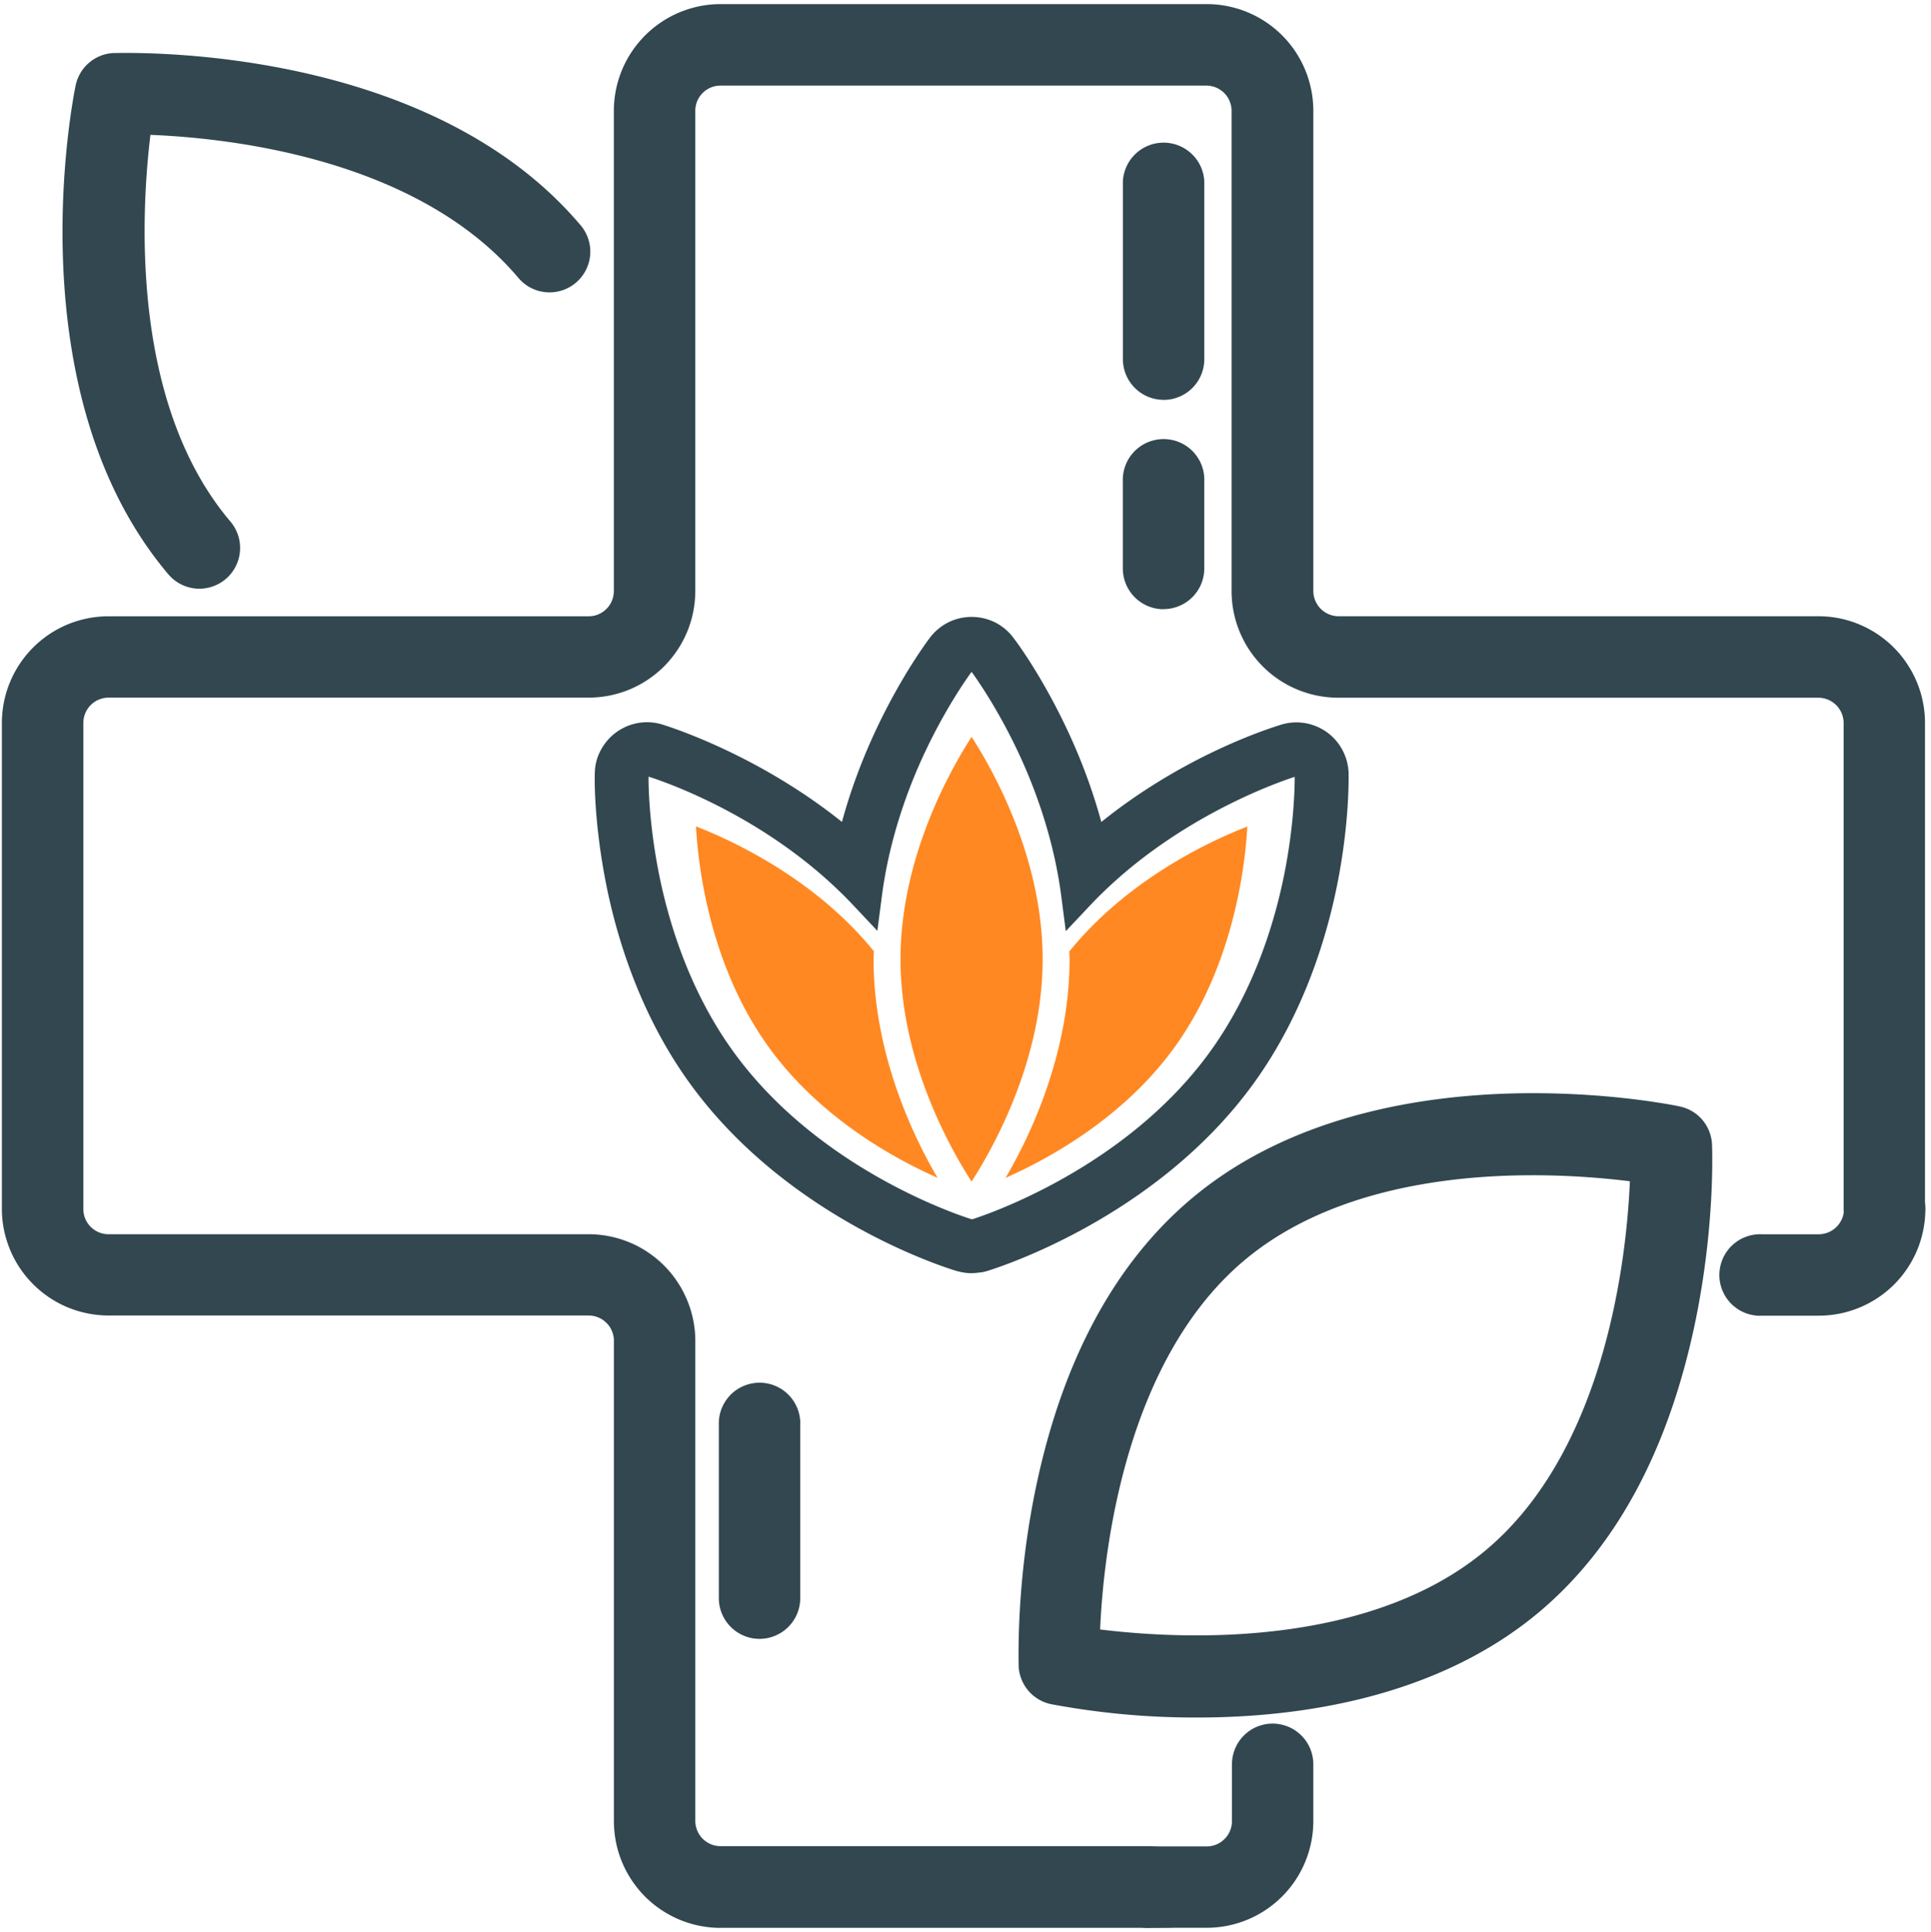
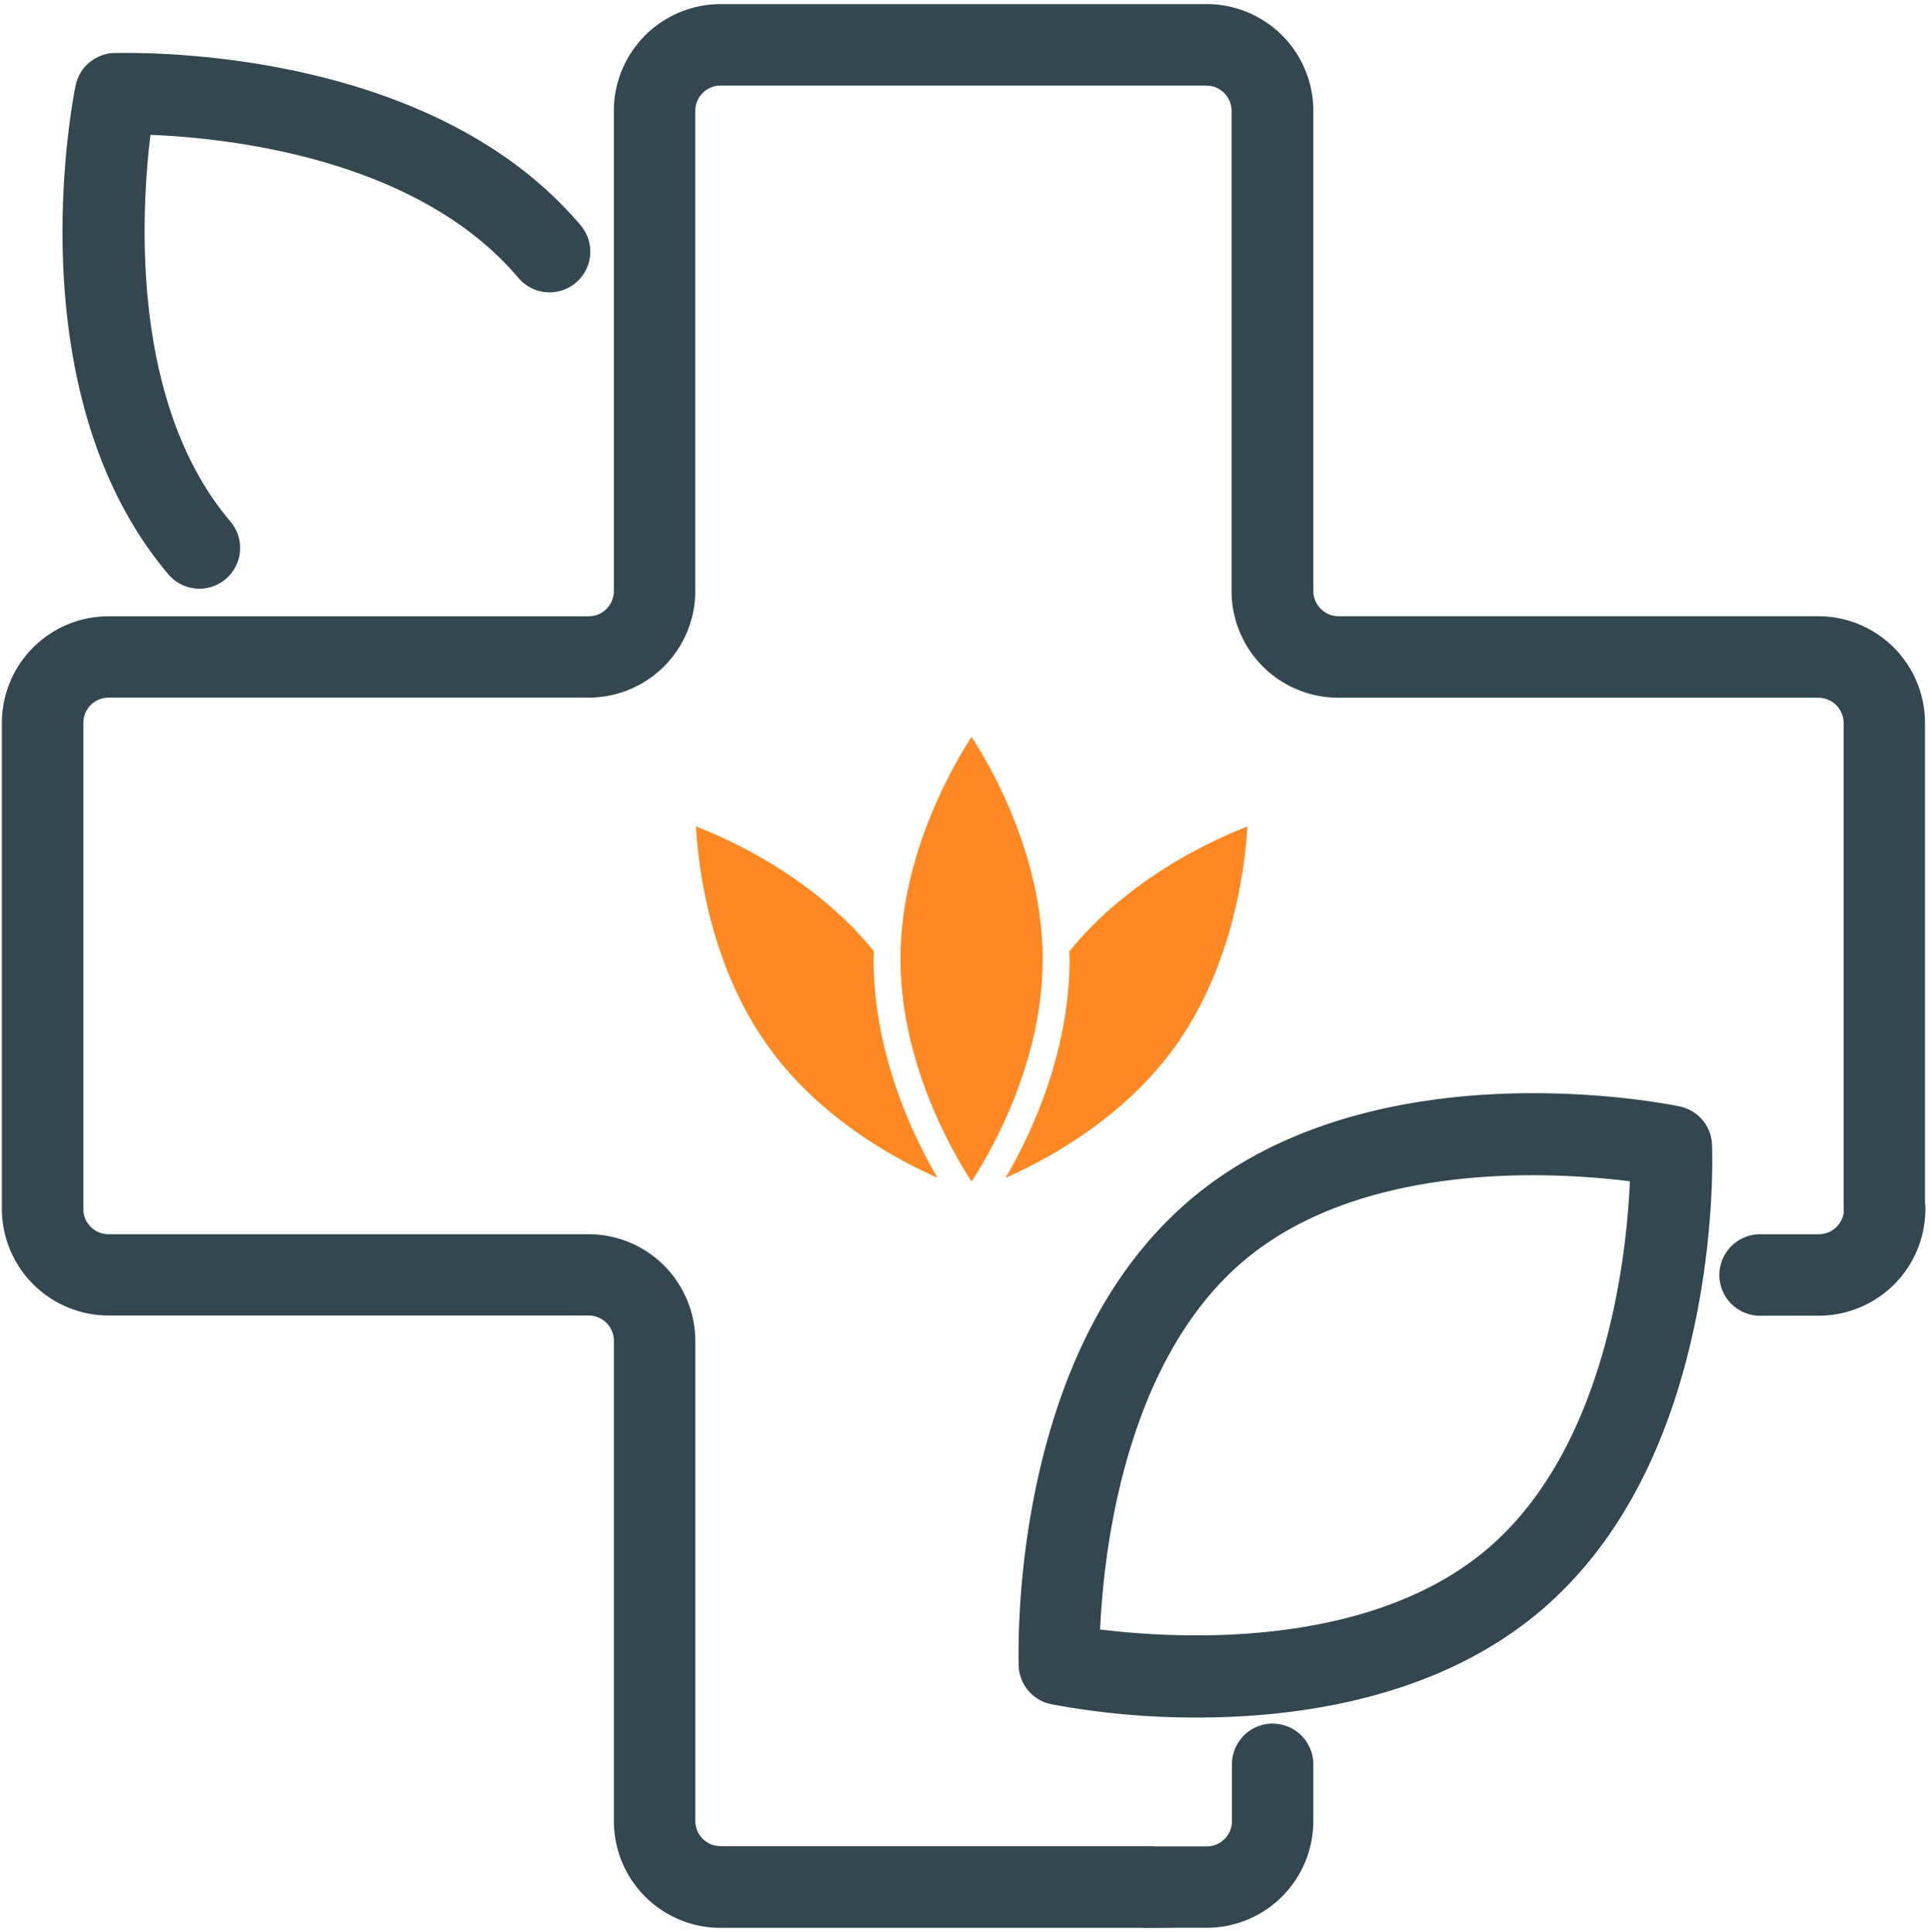
<svg xmlns="http://www.w3.org/2000/svg" id="Layer_1" viewBox="0 0 733.34 733.59">
  <defs>
    <style>.cls-1{fill:#324750}</style>
  </defs>
  <path class="cls-1" d="M273.63 732.07c-1.33 0-2.67-.07-3.98-.2-1.29-.13-2.6-.33-3.91-.58-1.31-.26-2.62-.59-3.89-.98-1.19-.36-2.46-.81-3.71-1.33-1.2-.5-2.41-1.07-3.59-1.7-1.2-.65-2.35-1.33-3.43-2.06a39.791 39.791 0 0 1-6.12-5.02c-.94-.94-1.84-1.93-2.67-2.95-.83-1.02-1.62-2.08-2.36-3.18-.73-1.08-1.42-2.24-2.05-3.42-.61-1.13-1.18-2.34-1.69-3.57-.52-1.27-.98-2.53-1.35-3.78-.38-1.22-.7-2.53-.96-3.84-.25-1.24-.45-2.57-.58-3.91-.13-1.32-.2-2.66-.2-3.98V509.09c0-.62-.06-1.24-.19-1.85a9.582 9.582 0 0 0-4.07-6.08 9.51 9.51 0 0 0-1.66-.89c-.59-.24-1.19-.42-1.81-.55-.61-.12-1.24-.18-1.88-.19H41.22c-1.33 0-2.67-.07-3.98-.2-1.38-.14-2.67-.33-3.95-.59-1.23-.24-2.52-.57-3.8-.95-1.23-.37-2.48-.82-3.72-1.32-1.23-.51-2.42-1.08-3.59-1.7a39.89 39.89 0 0 1-3.41-2.04 40.842 40.842 0 0 1-6.12-5.01c-.93-.92-1.8-1.88-2.67-2.93-.86-1.04-1.67-2.12-2.4-3.22a40.112 40.112 0 0 1-3.72-6.92c-.52-1.25-.97-2.5-1.36-3.75-.38-1.25-.71-2.54-.98-3.84-.26-1.25-.46-2.57-.6-3.89-.14-1.37-.21-2.69-.21-3.98V274.51c0-1.37.08-2.69.2-3.98.14-1.35.33-2.68.59-3.95.24-1.23.57-2.53.95-3.81.4-1.3.85-2.55 1.35-3.76.5-1.2 1.07-2.41 1.7-3.59.63-1.17 1.31-2.31 2.04-3.4.76-1.13 1.55-2.2 2.37-3.2a41.013 41.013 0 0 1 5.59-5.59c1.03-.84 2.1-1.64 3.2-2.38s2.24-1.42 3.4-2.04a40.683 40.683 0 0 1 7.32-3.04c1.34-.4 2.63-.72 3.9-.97 1.22-.25 2.55-.45 3.91-.58 1.28-.13 2.6-.2 3.94-.2h182.39c.64 0 1.26-.06 1.89-.18.6-.12 1.19-.3 1.75-.54.6-.25 1.16-.55 1.7-.91.48-.32.97-.73 1.42-1.18.45-.45.84-.93 1.19-1.45.34-.51.64-1.07.87-1.64.25-.61.43-1.19.55-1.79.12-.63.19-1.27.19-1.88V42.08a40.76 40.76 0 0 1 .79-7.93c.25-1.26.58-2.56.97-3.84.37-1.22.82-2.48 1.33-3.72.51-1.24 1.09-2.45 1.71-3.61.64-1.2 1.33-2.34 2.05-3.41.71-1.06 1.49-2.12 2.34-3.15a43.55 43.55 0 0 1 2.69-2.97c.91-.92 1.91-1.83 2.95-2.68 1.05-.86 2.14-1.67 3.23-2.39a40.103 40.103 0 0 1 6.96-3.72c1.22-.5 2.47-.95 3.73-1.34 1.27-.38 2.55-.71 3.84-.97 1.34-.27 2.66-.46 3.95-.59 1.34-.13 2.65-.19 3.94-.2h184.68c1.34 0 2.65.07 3.94.19 1.34.13 2.65.33 3.95.59 1.31.27 2.59.59 3.85.96 1.3.4 2.55.85 3.76 1.35 1.23.51 2.45 1.09 3.61 1.71a40.696 40.696 0 0 1 6.58 4.4c1.03.84 2.03 1.75 2.96 2.69.89.88 1.8 1.88 2.65 2.92.82.99 1.61 2.06 2.35 3.17.72 1.07 1.4 2.21 2.04 3.41.62 1.15 1.2 2.37 1.71 3.61.5 1.21.95 2.45 1.33 3.71.39 1.31.71 2.59.97 3.86.27 1.37.47 2.7.59 3.99.12 1.23.19 2.56.2 3.89v182.41a9.362 9.362 0 0 0 .73 3.63c.24.58.53 1.13.89 1.68.33.5.73.98 1.15 1.41.46.46.95.87 1.47 1.22.51.34 1.06.64 1.64.89.57.24 1.17.42 1.76.55.65.13 1.25.2 1.86.2h182.34c1.38 0 2.7.08 3.98.2a39.985 39.985 0 0 1 7.78 1.56c1.28.39 2.53.84 3.73 1.35 1.19.49 2.4 1.06 3.57 1.69 1.18.64 2.33 1.32 3.41 2.05 1.08.72 2.14 1.52 3.17 2.36 1.01.82 2 1.72 2.95 2.67.93.93 1.83 1.92 2.67 2.95a38.34 38.34 0 0 1 2.37 3.21c.72 1.09 1.41 2.23 2.03 3.38.62 1.15 1.19 2.36 1.7 3.59.49 1.19.94 2.45 1.34 3.73.4 1.31.72 2.6.97 3.88.25 1.24.45 2.56.58 3.91.13 1.31.2 2.65.2 3.98v184.64c0 1.02-.1 2.03-.29 3.01-.19.96-.48 1.92-.86 2.85l-.04.1c-.38.9-.84 1.76-1.37 2.57-.61.91-1.26 1.69-1.96 2.4-.7.7-1.49 1.35-2.33 1.91-.9.59-1.78 1.06-2.67 1.43a15.515 15.515 0 0 1-5.93 1.19c-.99 0-2-.1-2.99-.29-1.04-.21-2.03-.51-2.97-.9-.84-.35-1.72-.82-2.57-1.37-.9-.61-1.69-1.25-2.4-1.96-.7-.7-1.34-1.47-1.9-2.31-.59-.88-1.08-1.8-1.46-2.75-.36-.86-.66-1.85-.86-2.86-.2-.99-.3-2.01-.3-3.01V274.52c0-.62-.06-1.22-.19-1.84-.13-.64-.3-1.23-.54-1.79-.25-.6-.54-1.15-.89-1.66-.37-.55-.75-1.02-1.2-1.47a9.795 9.795 0 0 0-3.09-2.07c-.59-.25-1.2-.43-1.83-.56-.6-.12-1.23-.18-1.88-.19H508.2c-1.32 0-2.66-.07-3.98-.2-1.29-.13-2.61-.33-3.91-.58-1.31-.26-2.61-.59-3.88-.98-1.21-.37-2.47-.82-3.72-1.33-1.2-.5-2.41-1.07-3.59-1.7a42.66 42.66 0 0 1-3.41-2.04c-1.08-.73-2.14-1.51-3.17-2.35a40.675 40.675 0 0 1-5.63-5.64c-.8-.97-1.6-2.05-2.36-3.18a37.26 37.26 0 0 1-2.05-3.42 40.368 40.368 0 0 1-4-11.18 38.22 38.22 0 0 1-.58-3.91c-.13-1.32-.2-2.66-.2-3.98V42.08c0-.61-.06-1.25-.19-1.88-.12-.61-.3-1.19-.53-1.75-.25-.61-.55-1.16-.91-1.71-.33-.49-.74-.99-1.18-1.43-.45-.45-.92-.83-1.43-1.17a9.7 9.7 0 0 0-1.67-.9c-.58-.24-1.18-.42-1.78-.54-.64-.13-1.25-.19-1.88-.19H273.61c-.63 0-1.24.06-1.85.18-.63.12-1.24.31-1.82.55a9.66 9.66 0 0 0-3.09 2.07c-.45.44-.83.92-1.2 1.47-.34.51-.63 1.06-.88 1.65-.23.56-.41 1.16-.53 1.76a9.37 9.37 0 0 0-.19 1.88v182.35a40.952 40.952 0 0 1-.79 7.93c-.25 1.28-.58 2.59-.97 3.86a39.723 39.723 0 0 1-3.04 7.31c-.62 1.16-1.31 2.31-2.05 3.41-.73 1.09-1.53 2.16-2.35 3.17-.84 1.02-1.74 2.02-2.67 2.95-.93.93-1.93 1.83-2.95 2.67-1.04.85-2.11 1.65-3.2 2.37-1.06.71-2.21 1.4-3.38 2.03-1.2.64-2.4 1.21-3.61 1.71-1.25.52-2.52.97-3.77 1.34-1.21.37-2.52.7-3.83.96a40.991 40.991 0 0 1-7.89.78H41.22c-.62 0-1.23.06-1.84.19-.63.13-1.24.31-1.82.55a9.609 9.609 0 0 0-3.1 2.07c-.45.45-.83.92-1.17 1.43-.37.55-.67 1.1-.9 1.67-.24.58-.43 1.19-.55 1.81-.12.61-.18 1.23-.19 1.88v184.6c0 .63.06 1.24.18 1.85.12.63.31 1.24.55 1.82.23.56.53 1.12.88 1.64a9.448 9.448 0 0 0 2.63 2.63 9.51 9.51 0 0 0 3.44 1.43c.64.13 1.24.19 1.88.19h182.35a40.748 40.748 0 0 1 7.92.79 41.303 41.303 0 0 1 7.52 2.28c1.22.51 2.43 1.07 3.6 1.7 1.17.63 2.31 1.31 3.4 2.04 1.14.77 2.21 1.56 3.2 2.37 1.01.82 1.99 1.71 2.93 2.65a40.296 40.296 0 0 1 5.04 6.13c.73 1.09 1.43 2.24 2.05 3.4a41.597 41.597 0 0 1 3.05 7.3c.38 1.25.71 2.54.98 3.85.26 1.28.46 2.61.6 3.93.13 1.25.2 2.58.21 3.94v182.42c0 .62.06 1.24.19 1.85.12.62.31 1.22.55 1.81.24.57.53 1.12.87 1.63.37.55.76 1.03 1.2 1.47a9.625 9.625 0 0 0 3.1 2.07c.6.25 1.18.42 1.78.54.66.13 1.26.19 1.88.19h163.36l.3.02c.93.07 1.87.22 2.8.46.96.25 1.88.58 2.76 1 .91.44 1.74.94 2.52 1.5.77.57 1.49 1.21 2.15 1.91a15.803 15.803 0 0 1 3.1 4.91c.37.96.63 1.88.8 2.79a15.436 15.436 0 0 1 0 5.75c-.17.9-.43 1.82-.78 2.73a15.566 15.566 0 0 1-3.11 4.95c-.72.75-1.42 1.38-2.16 1.92-.06.04-.12.08-.17.12v2.86l-8.5.1H273.64Z" />
  <path class="cls-1" d="M436.69 723.57H273.63c-1.05 0-2.09-.05-3.14-.16s-2.08-.26-3.1-.46-2.04-.46-3.04-.77c-1.01-.3-1.99-.66-2.96-1.06s-1.91-.85-2.84-1.34c-.92-.49-1.82-1.03-2.69-1.61-.88-.58-1.71-1.21-2.53-1.87-.81-.67-1.58-1.37-2.32-2.11s-1.44-1.52-2.11-2.33c-.66-.81-1.29-1.65-1.87-2.52s-1.12-1.77-1.61-2.69c-.49-.92-.94-1.87-1.34-2.83-.4-.97-.76-1.95-1.06-2.96-.31-1-.56-2.02-.77-3.04-.21-1.03-.36-2.06-.46-3.1-.1-1.05-.16-2.09-.16-3.14V509.1c0-1.19-.12-2.36-.35-3.53a18.4 18.4 0 0 0-1.03-3.39c-.46-1.09-1.02-2.14-1.67-3.12-.66-.99-1.41-1.9-2.25-2.74s-1.75-1.59-2.73-2.24c-.98-.66-2.03-1.22-3.12-1.67a18.17 18.17 0 0 0-6.91-1.38H41.22c-1.05 0-2.09-.05-3.13-.16s-2.07-.26-3.1-.46c-1.03-.2-2.04-.46-3.04-.76s-1.98-.66-2.95-1.05c-.96-.4-1.91-.85-2.83-1.34a32.72 32.72 0 0 1-5.21-3.47 30.73 30.73 0 0 1-2.32-2.1c-.74-.74-1.44-1.51-2.11-2.32s-1.29-1.65-1.87-2.52c-.58-.86-1.13-1.76-1.62-2.68s-.94-1.86-1.35-2.83c-.4-.96-.76-1.95-1.06-2.95s-.56-2.01-.77-3.04c-.21-1.02-.36-2.06-.47-3.09-.1-1.04-.16-2.08-.17-3.13V274.49c0-1.05.06-2.09.16-3.14s.26-2.08.46-3.1c.2-1.03.46-2.04.76-3.05.31-1 .66-1.98 1.06-2.95s.85-1.91 1.34-2.84a31.856 31.856 0 0 1 3.48-5.21c.67-.81 1.37-1.58 2.11-2.32s1.52-1.44 2.32-2.11c.81-.67 1.65-1.29 2.52-1.87.88-.58 1.77-1.12 2.69-1.61.93-.49 1.87-.94 2.84-1.34s1.95-.76 2.95-1.06c1.01-.3 2.02-.56 3.05-.76 1.03-.21 2.06-.36 3.1-.46s2.09-.16 3.14-.16h182.36c1.19 0 2.36-.11 3.53-.34 1.16-.23 2.29-.57 3.39-1.03a17.849 17.849 0 0 0 5.86-3.92c.83-.84 1.59-1.75 2.25-2.74.66-.98 1.21-2.03 1.67-3.13.46-1.09.8-2.22 1.03-3.39.23-1.17.35-2.34.35-3.53V42.08c0-1.05.05-2.09.16-3.14s.26-2.08.46-3.1c.2-1.03.46-2.04.77-3.05.3-1 .66-1.98 1.06-2.95a32.016 32.016 0 0 1 2.95-5.53c.58-.87 1.21-1.71 1.87-2.52a33.17 33.17 0 0 1 4.43-4.43c.81-.67 1.65-1.29 2.53-1.87a31.856 31.856 0 0 1 5.53-2.95c.97-.4 1.95-.76 2.96-1.06 1-.3 2.02-.56 3.04-.77 1.03-.2 2.06-.36 3.1-.46 1.04-.1 2.09-.15 3.14-.16h184.64c1.05 0 2.09.06 3.14.16 1.04.1 2.08.26 3.1.46 1.03.21 2.04.46 3.05.77 1 .31 1.98.66 2.95 1.06a32.016 32.016 0 0 1 5.53 2.95c.87.58 1.71 1.2 2.52 1.87.81.66 1.58 1.36 2.32 2.11.74.74 1.45 1.52 2.11 2.32a31.856 31.856 0 0 1 4.82 8.05c.4.97.76 1.95 1.06 2.95.3 1.01.56 2.02.77 3.05a32.632 32.632 0 0 1 .62 6.24v182.34c0 1.18.11 2.35.35 3.51.23 1.16.57 2.28 1.03 3.38a18.193 18.193 0 0 0 3.89 5.84c.83.84 1.74 1.59 2.72 2.25s2.02 1.22 3.1 1.68 2.21.81 3.37 1.04c1.16.24 2.33.36 3.51.37h182.38c1.05 0 2.09.06 3.14.16s2.07.26 3.1.47c1.03.2 2.04.46 3.04.77s1.98.66 2.95 1.06a31.856 31.856 0 0 1 5.53 2.95c.87.58 1.71 1.21 2.52 1.87.81.67 1.58 1.37 2.32 2.11s1.44 1.52 2.11 2.33c.66.81 1.29 1.65 1.86 2.52.58.88 1.12 1.77 1.61 2.69s.94 1.87 1.34 2.83c.4.97.75 1.95 1.06 2.96.3 1 .56 2.02.76 3.04.21 1.03.36 2.06.46 3.1s.16 2.09.16 3.14v184.64a6.718 6.718 0 0 1-.53 2.65c-.18.42-.39.82-.64 1.2-.26.38-.54.73-.86 1.05s-.67.61-1.05.86-.78.47-1.2.64c-.42.18-.85.31-1.3.4s-.9.14-1.35.14-.91-.05-1.35-.14-.89-.22-1.31-.4a6.912 6.912 0 0 1-3.75-3.75c-.18-.42-.31-.85-.4-1.3s-.14-.9-.14-1.35V274.49c0-1.19-.12-2.36-.35-3.52-.23-1.17-.57-2.3-1.03-3.39-.45-1.09-1.01-2.14-1.67-3.12-.66-.99-1.41-1.9-2.24-2.74s-1.75-1.59-2.73-2.24c-.99-.66-2.03-1.22-3.13-1.67-1.09-.45-2.22-.8-3.39-1.03s-2.34-.35-3.53-.35H508.25c-1.05 0-2.09-.05-3.14-.16s-2.08-.26-3.1-.46-2.04-.46-3.05-.77c-1-.3-1.98-.66-2.95-1.06s-1.91-.85-2.84-1.34c-.92-.49-1.82-1.03-2.69-1.61-.87-.58-1.71-1.21-2.52-1.87-.81-.67-1.58-1.37-2.32-2.11s-1.44-1.52-2.11-2.33a31.856 31.856 0 0 1-3.48-5.21c-.49-.92-.94-1.87-1.34-2.83-.4-.97-.76-1.95-1.06-2.96-.31-1-.56-2.02-.77-3.04-.21-1.03-.36-2.06-.46-3.1-.1-1.05-.16-2.09-.16-3.14V42.08c0-1.19-.12-2.36-.35-3.53-.23-1.17-.57-2.3-1.03-3.39-.45-1.1-1.01-2.14-1.67-3.13-.66-.98-1.41-1.9-2.25-2.74s-1.75-1.59-2.74-2.24c-.98-.66-2.03-1.22-3.12-1.67a18.4 18.4 0 0 0-3.39-1.03c-1.17-.23-2.34-.35-3.53-.35H273.64c-1.19 0-2.36.11-3.53.35-1.16.23-2.29.57-3.39 1.03a18.1 18.1 0 0 0-3.13 1.67c-.98.66-1.9 1.41-2.73 2.24-.84.84-1.59 1.76-2.25 2.74-.66.99-1.21 2.03-1.67 3.13a18.136 18.136 0 0 0-1.38 6.92v182.34c0 1.05-.05 2.09-.16 3.14-.1 1.04-.26 2.07-.46 3.1-.2 1.03-.46 2.04-.77 3.04-.3 1.01-.66 1.99-1.06 2.96-.4.96-.85 1.91-1.34 2.83-.49.93-1.03 1.82-1.61 2.69s-1.21 1.71-1.87 2.52c-.67.81-1.37 1.59-2.11 2.33s-1.52 1.44-2.33 2.11c-.81.66-1.65 1.29-2.52 1.87a31.856 31.856 0 0 1-5.53 2.95c-.97.4-1.95.76-2.96 1.06-1 .31-2.02.56-3.04.77s-2.06.36-3.1.46-2.09.16-3.14.16H41.22c-1.19 0-2.36.12-3.52.35-1.17.23-2.3.58-3.39 1.03s-2.14 1.01-3.12 1.67c-.99.66-1.9 1.41-2.74 2.24s-1.59 1.75-2.24 2.74c-.66.98-1.22 2.03-1.67 3.12s-.8 2.22-1.03 3.39c-.23 1.16-.35 2.33-.35 3.52v184.64c0 1.19.11 2.36.35 3.53.23 1.16.57 2.29 1.03 3.39a18.1 18.1 0 0 0 1.67 3.13 19 19 0 0 0 2.24 2.74c.84.84 1.76 1.59 2.74 2.24.99.66 2.03 1.22 3.13 1.67 1.1.45 2.23.8 3.39 1.03 1.17.23 2.34.35 3.53.35h182.32c1.04 0 2.09.05 3.13.16a31.959 31.959 0 0 1 6.13 1.22c1 .3 1.98.66 2.95 1.05.97.4 1.91.85 2.83 1.34a32.72 32.72 0 0 1 5.21 3.47c.81.66 1.58 1.36 2.32 2.1.74.74 1.44 1.51 2.11 2.32s1.29 1.65 1.87 2.52c.58.86 1.13 1.76 1.62 2.68s.94 1.86 1.34 2.83a31.448 31.448 0 0 1 1.84 5.99 32.463 32.463 0 0 1 .64 6.22v182.38c0 1.19.12 2.36.35 3.53.23 1.16.58 2.29 1.03 3.39s1.01 2.14 1.67 3.12c.66.99 1.41 1.9 2.24 2.74s1.76 1.59 2.74 2.24c.98.66 2.03 1.22 3.12 1.67 1.1.46 2.22.8 3.39 1.03 1.16.23 2.33.35 3.52.35h163.06a6.988 6.988 0 0 1 3.64 1.33c.35.26.68.55.98.87.3.32.56.67.8 1.04s.43.76.59 1.17c.16.41.28.82.36 1.26.08.43.13.86.13 1.3s-.04.87-.13 1.3a6.96 6.96 0 0 1-1.75 3.47 7.059 7.059 0 0 1-2.1 1.54 6.988 6.988 0 0 1-2.52.66v.1Z" />
  <path class="cls-1" d="M453.59 652.19c-18.16 0-36.42-1.7-54.27-5.04l-.16-.03c-1.68-.35-3.29-.97-4.77-1.86-1.46-.87-2.76-1.97-3.86-3.26-1.12-1.32-2-2.79-2.62-4.38-.62-1.59-.98-3.25-1.05-4.93v-.2l-.02-.79c-.18-13.14.53-39.77 7.35-70.5 10.28-46.35 29.83-81.96 58.08-105.85 39.35-33.26 92.38-40.24 129.94-40.24 31.79 0 54.77 4.83 55.73 5.04 1.67.36 3.25.97 4.71 1.84 1.49.88 2.8 2 3.91 3.32a15.424 15.424 0 0 1 3.62 9.36c.05 1.22 1.25 31.09-6.54 68.13-10.08 47.92-29.88 84.63-58.84 109.11-39.49 33.29-92.47 40.28-129.97 40.28h-1.24Zm-35.77-33.43c9.55 1.17 22.21 2.24 36.61 2.24 32.69 0 78.34-5.67 110.25-32.69 45.72-38.69 53.15-112.56 54.31-139.76-9.68-1.19-22.49-2.28-36.95-2.28-32.59 0-78.11 5.67-109.91 32.69-45.71 38.84-53.16 112.62-54.33 139.81ZM75.75 223.55c-2.27 0-4.46-.48-6.51-1.43-2.03-.93-3.83-2.3-5.31-4.04-58.5-69.13-36.19-180.9-35.21-185.62.35-1.68.97-3.29 1.84-4.76.85-1.45 1.96-2.77 3.28-3.89 1.32-1.13 2.81-2.01 4.4-2.63 1.56-.62 3.26-.98 4.99-1.04h.17l.76-.01c.77-.01 2.02-.03 3.71-.03 27.52 0 121.3 4.72 172.64 65.46.63.73 1.24 1.61 1.75 2.54.47.84.88 1.8 1.19 2.77.3.92.51 1.92.63 2.92.11.97.13 1.98.05 3s-.27 2.02-.55 3.01c-.26.94-.64 1.89-1.11 2.81-.47.92-1.03 1.78-1.66 2.57-.6.77-1.34 1.53-2.14 2.2-.73.62-1.57 1.2-2.45 1.69-.92.51-1.88.93-2.87 1.23-.89.29-1.89.5-2.88.62-.57.07-1.16.1-1.75.1a15.631 15.631 0 0 1-4.27-.59c-1.01-.29-1.98-.68-2.89-1.15-.84-.43-1.7-.99-2.49-1.62-.77-.61-1.5-1.32-2.16-2.09C158.6 60.24 87.44 52.42 57.13 51.21c-3.67 30.31-7.45 102.29 30.4 146.87.96 1.14 1.74 2.39 2.34 3.75.58 1.29.98 2.71 1.18 4.18.19 1.5.17 2.95-.04 4.37-.21 1.43-.63 2.83-1.24 4.15a15.45 15.45 0 0 1-9.61 8.36c-1.46.43-2.91.65-4.35.66h-.06Zm592.72 276.09c-.71 0-1.42-.05-2.12-.15-1-.14-2.01-.38-3-.72-1.07-.38-2.03-.83-2.93-1.38-.92-.57-1.75-1.19-2.5-1.88-.78-.73-1.49-1.54-2.11-2.41-.63-.89-1.15-1.83-1.57-2.81-.41-.92-.74-1.97-.96-3.04-.2-.95-.31-2.02-.31-3.09s.11-2.14.33-3.17c.19-.97.52-2.01.96-3.02.39-.92.92-1.86 1.54-2.74.63-.89 1.34-1.7 2.11-2.41.74-.69 1.57-1.32 2.46-1.87l.11-.07c.95-.56 1.88-1 2.87-1.34.95-.34 2-.59 3.05-.73.69-.09 1.39-.14 2.06-.14.24 0 .49 0 .73.02h21.53c.61 0 1.24-.07 1.84-.19.63-.13 1.23-.31 1.83-.56a9.37 9.37 0 0 0 1.62-.87c.53-.36 1.02-.75 1.46-1.2.44-.44.85-.94 1.21-1.47.33-.5.64-1.07.89-1.66a9.745 9.745 0 0 0 .73-3.66c0-.96.1-1.98.3-2.97.19-.98.49-1.95.88-2.88a15.597 15.597 0 0 1 3.36-5.03c.68-.68 1.45-1.32 2.28-1.88l.11-.07c.82-.54 1.69-1 2.59-1.38 1-.41 1.96-.7 2.93-.89.98-.2 1.99-.3 3-.3s2.01.1 3.01.3c.97.19 1.94.48 2.86.86.97.41 1.84.87 2.66 1.41.88.59 1.64 1.21 2.34 1.9.75.75 1.39 1.53 1.95 2.36.59.88 1.06 1.77 1.44 2.68.37.88.66 1.82.87 2.8l.02.11c.2 1 .3 2.01.3 3.01 0 1.33-.07 2.67-.2 3.98-.12 1.24-.31 2.57-.58 3.91a42.44 42.44 0 0 1-.96 3.85c-.4 1.32-.85 2.57-1.34 3.76-.51 1.24-1.09 2.45-1.71 3.6a38.52 38.52 0 0 1-2.02 3.38c-.78 1.17-1.58 2.24-2.39 3.22-.8.99-1.71 1.99-2.65 2.93s-1.9 1.81-2.92 2.65c-1.08.88-2.14 1.67-3.2 2.37-1.1.74-2.25 1.43-3.42 2.05-1.15.62-2.36 1.19-3.59 1.7s-2.49.96-3.74 1.34c-1.27.39-2.58.72-3.87.97-1.23.25-2.56.45-3.9.58-1.28.13-2.6.2-3.93.2h-21.6c-.23.01-.46.02-.69.02Z" />
  <path class="cls-1" d="M690.71 491.12h-21.78c-.48.03-.95.02-1.43-.05-.47-.06-.94-.18-1.39-.33-.45-.16-.88-.36-1.29-.61-.41-.25-.79-.54-1.14-.86-.35-.33-.67-.69-.94-1.08s-.51-.81-.7-1.24c-.19-.44-.34-.89-.43-1.36a6.782 6.782 0 0 1 0-2.84c.09-.47.24-.92.43-1.36a6.863 6.863 0 0 1 1.64-2.31c.35-.33.73-.61 1.14-.86.41-.24.84-.45 1.29-.61.45-.16.92-.28 1.39-.34s.95-.08 1.43-.05h21.78a18.111 18.111 0 0 0 6.91-1.38c1.09-.45 2.14-1.01 3.12-1.67.98-.66 1.9-1.41 2.73-2.24s1.59-1.76 2.25-2.74c.66-.98 1.21-2.03 1.67-3.12.45-1.09.8-2.22 1.03-3.39.23-1.16.35-2.33.35-3.52 0-.45.05-.91.14-1.35.09-.44.22-.88.4-1.3.18-.42.39-.82.65-1.2.25-.38.54-.73.86-1.05s.67-.6 1.05-.86c.38-.25.78-.46 1.2-.64a7.219 7.219 0 0 1 2.65-.53c.45 0 .91.05 1.35.14s.88.22 1.3.39c.42.18.82.39 1.2.64.38.26.73.54 1.05.86a6.912 6.912 0 0 1 1.5 2.25c.18.42.31.85.4 1.3.09.45.14.9.14 1.35 0 1.05-.05 2.09-.16 3.14a32.162 32.162 0 0 1-1.22 6.14c-.31 1.01-.66 1.99-1.06 2.96-.4.96-.85 1.91-1.34 2.83-.49.93-1.03 1.82-1.61 2.69-.58.87-1.2 1.71-1.87 2.52-.66.81-1.36 1.59-2.1 2.33s-1.52 1.44-2.32 2.11c-.81.66-1.65 1.29-2.52 1.87s-1.77 1.12-2.69 1.61c-.92.49-1.86.94-2.83 1.34s-1.95.76-2.95 1.06c-1.01.31-2.02.56-3.05.77-1.03.21-2.06.36-3.1.46-1.05.1-2.09.16-3.14.16ZM436.02 732.09a15.594 15.594 0 0 1-5.19-.9c-.93-.32-1.91-.78-2.85-1.35-.92-.56-1.75-1.19-2.5-1.89-.78-.72-1.49-1.53-2.1-2.4-.62-.88-1.15-1.82-1.57-2.81-.41-.95-.74-1.97-.94-3-.22-1.04-.33-2.09-.33-3.14s.11-2.1.33-3.13c.21-1.05.54-2.09.98-3.07.39-.91.92-1.85 1.54-2.73.6-.85 1.29-1.65 2.05-2.36l.1-.09c.75-.68 1.56-1.29 2.41-1.82.93-.57 1.89-1.03 2.88-1.38 1.1-.38 2.12-.62 3.14-.76.63-.09 1.34-.14 2.04-.14.25 0 .5 0 .76.02h21.53c.61 0 1.24-.07 1.84-.19.62-.13 1.23-.31 1.81-.55a9.83 9.83 0 0 0 1.66-.89 9.805 9.805 0 0 0 2.64-2.65c.34-.51.63-1.06.88-1.65.23-.57.42-1.18.55-1.8.12-.59.18-1.23.18-1.84v-21.61c0-1 .1-2.01.3-3.01.19-.96.48-1.92.86-2.86l.04-.09c.38-.9.84-1.77 1.37-2.58.61-.91 1.26-1.7 1.96-2.4.69-.69 1.47-1.33 2.3-1.9.87-.58 1.79-1.07 2.75-1.46.86-.36 1.84-.66 2.85-.86 1-.2 2.01-.3 3.01-.3s2.01.1 3.01.3c1.01.2 1.99.5 2.91.88.93.38 1.84.87 2.68 1.43.85.57 1.63 1.22 2.34 1.92.69.69 1.33 1.47 1.9 2.31.58.87 1.07 1.79 1.46 2.74.36.86.66 1.84.86 2.85.2 1 .3 2.01.3 3.01v21.61c0 1.34-.07 2.65-.19 3.93a39.13 39.13 0 0 1-.59 3.95c-.27 1.31-.59 2.6-.97 3.85s-.83 2.51-1.34 3.75c-.49 1.19-1.07 2.4-1.7 3.59-.58 1.1-1.27 2.25-2.03 3.39a40.498 40.498 0 0 1-5.02 6.13 41.443 41.443 0 0 1-6.14 5.05 40.626 40.626 0 0 1-6.98 3.74c-1.22.51-2.47.95-3.72 1.34-1.29.39-2.58.71-3.85.97s-2.59.46-3.95.59c-1.36.13-2.7.2-3.98.2h-21.53c-.25.01-.5.02-.76.02Z" />
-   <path class="cls-1" d="M458.3 723.57h-21.78c-.48.04-.95.02-1.43-.05-.47-.06-.93-.18-1.39-.34-.45-.16-.88-.36-1.29-.61-.41-.25-.79-.54-1.14-.86a6.863 6.863 0 0 1-1.64-2.31c-.19-.44-.34-.9-.43-1.36a6.782 6.782 0 0 1 0-2.84c.09-.47.24-.93.43-1.36.19-.44.42-.85.7-1.24s.59-.75.94-1.08c.35-.32.73-.61 1.14-.86a6.912 6.912 0 0 1 2.68-.94c.48-.07.95-.08 1.43-.05h21.78a18.111 18.111 0 0 0 6.91-1.38c1.1-.46 2.14-1.02 3.13-1.67.98-.66 1.9-1.41 2.73-2.25s1.59-1.75 2.25-2.73c.66-.98 1.21-2.03 1.67-3.13a18.111 18.111 0 0 0 1.38-6.91v-21.61c0-.46.05-.91.14-1.35s.22-.88.4-1.3c.18-.42.39-.82.64-1.2.26-.38.54-.73.86-1.05s.67-.61 1.05-.86.78-.47 1.2-.64c.42-.18.85-.31 1.3-.4s.9-.14 1.35-.14.91.05 1.35.14.89.22 1.3.4a6.912 6.912 0 0 1 3.75 3.75c.18.42.31.85.4 1.3s.14.9.14 1.35v21.61a32.636 32.636 0 0 1-.62 6.23c-.21 1.03-.46 2.04-.77 3.04s-.66 1.98-1.06 2.95-.85 1.91-1.34 2.84c-.49.92-1.03 1.82-1.61 2.69a32.844 32.844 0 0 1-3.97 4.85 32.968 32.968 0 0 1-4.84 3.98c-.87.58-1.77 1.12-2.69 1.61s-1.87.94-2.83 1.34c-.97.4-1.95.76-2.95 1.06-1 .3-2.02.56-3.04.77s-2.06.36-3.1.46-2.08.16-3.13.16Zm-16.38-571.74a15.5 15.5 0 0 1-5.87-1.15c-.91-.37-1.81-.85-2.67-1.41-.91-.61-1.69-1.25-2.4-1.96-.71-.7-1.35-1.49-1.91-2.33-.57-.84-1.05-1.74-1.43-2.65-.38-.9-.67-1.86-.88-2.85l-.02-.1c-.19-.95-.29-1.92-.3-2.88V68.85l.02-.3c.07-.93.22-1.87.46-2.79l.03-.11a15.791 15.791 0 0 1 2.43-5.11c.57-.78 1.2-1.49 1.9-2.16l.11-.1c.7-.64 1.45-1.22 2.24-1.72.84-.53 1.74-.98 2.66-1.34.85-.34 1.81-.62 2.78-.79.88-.17 1.86-.26 2.83-.26s1.93.09 2.87.27c.94.17 1.88.44 2.8.81.86.33 1.76.78 2.61 1.32.78.49 1.56 1.09 2.28 1.76.72.68 1.36 1.4 1.93 2.17.57.77 1.08 1.62 1.5 2.51a15.521 15.521 0 0 1 1.45 5.55l.02.3v67.54c0 1.05-.11 2.09-.32 3.1a15.314 15.314 0 0 1-2.3 5.5c-.53.79-1.16 1.57-1.86 2.28-.75.75-1.53 1.39-2.38 1.96-.84.56-1.73 1.04-2.65 1.42-1.02.42-1.99.71-2.94.9-.99.19-2 .29-3.01.29Zm0 79.51a15.49 15.49 0 0 1-6.04-1.22c-.86-.35-1.77-.85-2.63-1.43-.8-.53-1.62-1.2-2.37-1.96-.73-.74-1.38-1.55-1.94-2.41-.54-.83-1.02-1.74-1.4-2.68-.39-.99-.68-1.98-.86-2.97-.18-.99-.27-2-.26-3v-32.73c-.04-.96 0-1.92.14-2.86.12-.93.37-1.95.71-2.96.38-1.07.84-2.03 1.39-2.94.5-.84 1.13-1.67 1.84-2.45l.09-.1a15.5 15.5 0 0 1 2.37-2.06c.87-.62 1.82-1.15 2.8-1.57.93-.41 1.98-.74 3.04-.95.96-.2 2.03-.32 3.09-.32s2.13.11 3.18.33c.96.19 1.99.52 3 .95.94.4 1.89.93 2.76 1.55.87.61 1.68 1.32 2.4 2.1.69.75 1.32 1.58 1.87 2.46l.06.1c.56.93 1.01 1.9 1.34 2.87.34.95.59 2 .73 3.04.13.97.17 1.88.12 2.8v32.72c.01.99-.07 1.98-.25 2.96-.2 1.05-.48 2.05-.86 2.98-.37.93-.84 1.84-1.4 2.68-.53.83-1.16 1.62-1.87 2.35-.75.76-1.52 1.41-2.36 1.98a15.651 15.651 0 0 1-5.71 2.4 15 15 0 0 1-3.01.29ZM288.45 622.32c-1.01 0-2.01-.1-2.99-.29-.97-.19-1.93-.48-2.87-.87-.98-.41-1.85-.87-2.67-1.41l-.11-.07c-.83-.57-1.6-1.2-2.29-1.89-.68-.68-1.31-1.45-1.88-2.27l-.08-.12c-.53-.81-.99-1.68-1.37-2.58-.42-1.02-.71-1.98-.9-2.94-.19-.98-.29-1.99-.29-3.01v-65.59a15.654 15.654 0 0 1 .84-5.84c.38-1.07.84-2.03 1.38-2.93.57-.92 1.2-1.75 1.89-2.51.72-.78 1.53-1.48 2.4-2.1.89-.63 1.83-1.15 2.81-1.57a14.9 14.9 0 0 1 3.05-.96c.97-.2 2.03-.32 3.08-.32s2.12.11 3.17.33c.97.19 2.01.52 3.02.96.92.4 1.86.92 2.74 1.54.88.63 1.69 1.33 2.41 2.11.7.76 1.33 1.59 1.87 2.47.57.95 1.03 1.9 1.38 2.89.38 1.09.62 2.12.75 3.13.12.88.17 1.84.12 2.8v65.59c0 1.04-.11 2.08-.32 3.1-.18.91-.48 1.91-.88 2.86-.36.87-.84 1.77-1.42 2.63-.57.84-1.21 1.62-1.91 2.33-.75.74-1.52 1.37-2.34 1.92-.88.58-1.76 1.04-2.66 1.42l-.11.05c-.95.38-1.87.66-2.83.85-.99.19-2 .29-3.01.29Zm80.53-138.85c-1.31 0-2.61-.14-4.09-.46-.33-.07-.62-.14-.89-.21-.33-.07-.62-.14-.9-.23-3.05-.91-63.51-19.44-100.94-70.94-19.78-27.2-28.58-57.69-32.47-78.49-4.01-21.53-3.96-37.2-3.77-40.23.21-5.7 3.33-11.39 8.18-14.89 3.42-2.46 7.44-3.77 11.63-3.77 1.92 0 3.84.28 5.69.84 3.96 1.22 36.85 11.82 68.33 37.02 3.29-12.09 7.77-24.1 13.34-35.85 9.18-19.31 18.33-31.81 20.07-34.11 3.81-5.02 9.58-7.89 15.84-7.89s12.02 2.85 15.79 7.83c.36.46 10.07 13.04 20.11 34.17 5.59 11.77 10.06 23.8 13.35 35.87 29.25-23.54 59.08-34.08 68.12-36.9 2.08-.63 4-.92 5.95-.92 4.16 0 8.17 1.29 11.59 3.72 5 3.6 8.07 9.4 8.25 15.54.07 5.5-.17 20.14-3.8 39.61-3.89 20.8-12.68 51.3-32.48 78.51-37.43 51.51-98.59 70.23-101.18 71-.84.25-1.65.41-2.44.5-.11.01-.55.06-.55.06-1.03.12-1.86.2-2.7.2Zm.06-20.46c.05 0 .23-.03.26-.04 5.35-1.7 58.09-19.37 90.01-63.28 17.55-24.14 25.41-51.52 28.91-70.25 3.18-17.04 3.48-29.91 3.47-34.45-7.33 2.38-47.16 16.42-77.73 48.85l-9.2 9.76-1.72-13.31c-2.97-22.96-10.69-42.72-16.64-55.25-7.78-16.37-15.5-27.29-17.42-29.92-2.15 2.95-9.82 13.89-17.43 29.92-5.93 12.49-13.64 32.2-16.62 55.14l-1.73 13.29-9.19-9.76c-30.83-32.72-70.31-46.44-77.71-48.8-.02 2.98.11 16.39 3.48 34.46 3.51 18.72 11.37 46.11 28.92 70.23 31.93 43.92 84.13 61.43 90.03 63.3l.32.08Z" />
  <path d="M368.98 448.67c8.43-13.09 26.99-46.21 26.99-84.43s-18.56-71.39-26.99-84.43c-8.43 13.1-26.99 46.22-26.99 84.43s18.56 71.39 26.99 84.43m37.1-87.34c.02.99.11 1.96.11 2.96 0 27.63-8.99 52.39-16.55 68.31a189.87 189.87 0 0 1-7.77 14.68c16.78-7.43 44.71-22.84 63.97-49.3 22.47-30.92 26.99-68.61 27.86-84.12-13.73 5.31-45.26 19.83-67.63 47.47m-57.76 71.27c-7.56-15.92-16.55-40.68-16.55-68.31 0-1.04.09-2.04.12-3.07-22.36-27.6-53.86-42.1-67.57-47.41.87 15.52 5.34 53.21 27.86 84.12 19.23 26.46 47.1 41.88 63.88 49.31-2.4-4.11-5.05-8.97-7.74-14.64" style="fill:#f82" />
</svg>